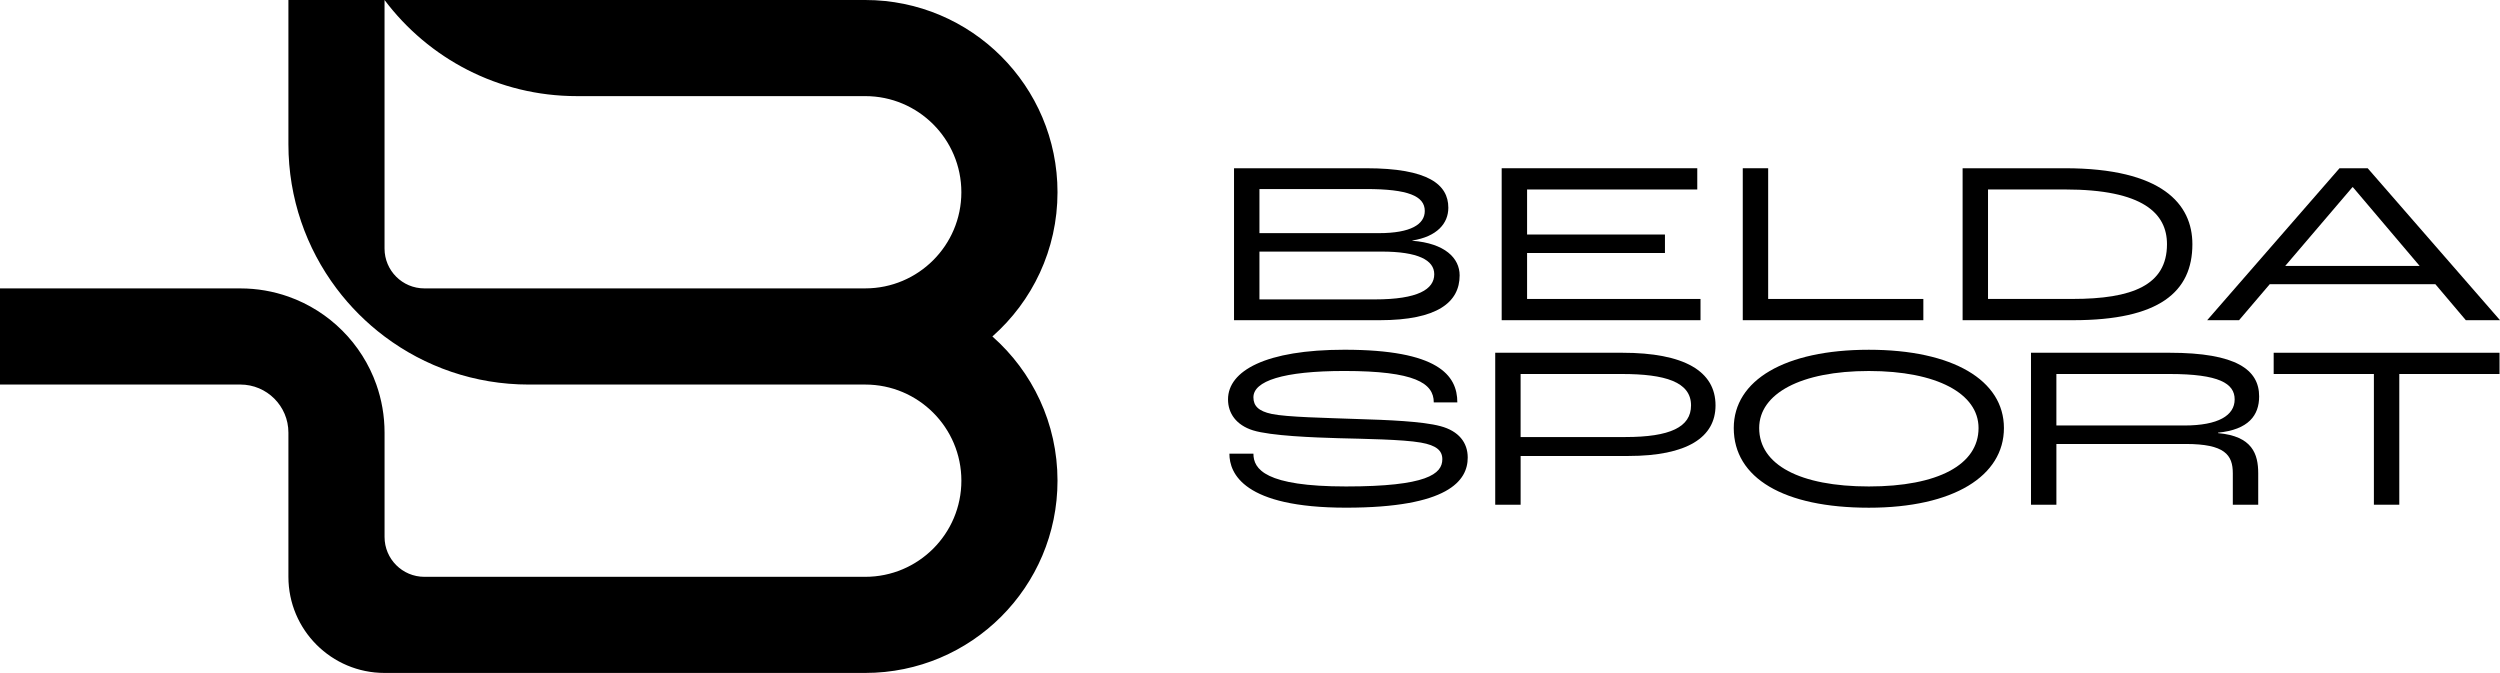
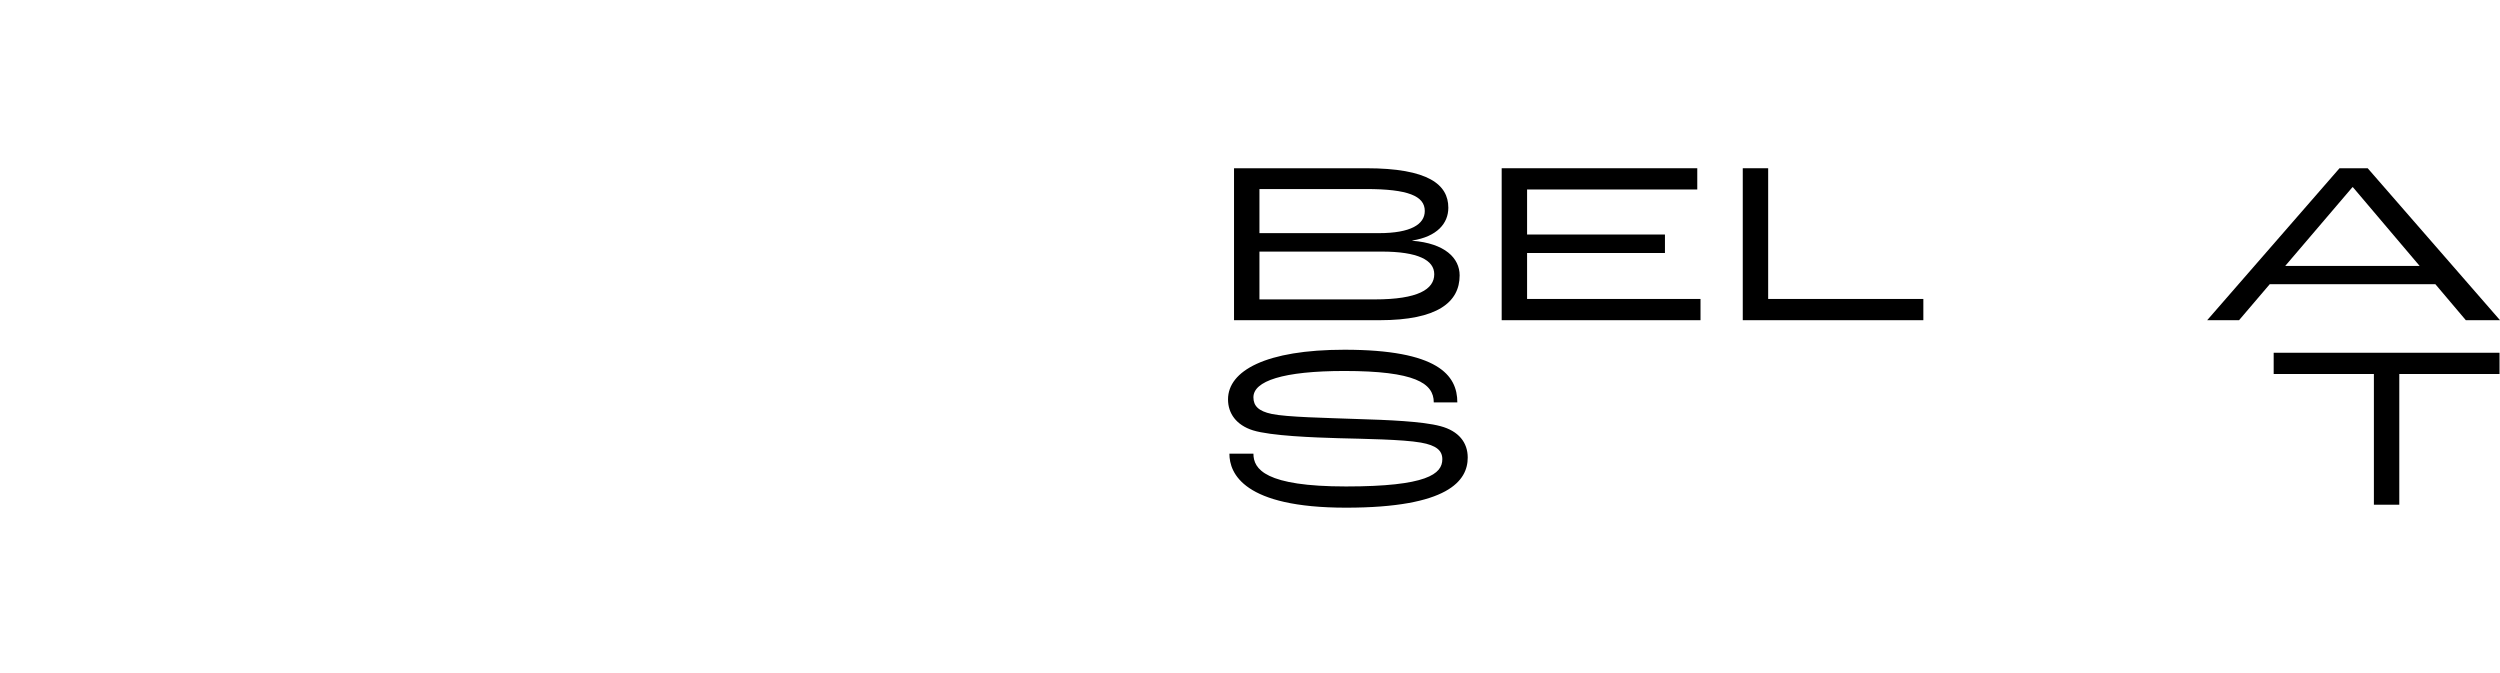
<svg xmlns="http://www.w3.org/2000/svg" id="Layer_1" baseProfile="tiny" version="1.2" viewBox="0 0 1628.76 438.42">
-   <path d="M187.9,375.79c0,34.59,28.05,62.63,62.63,62.63h313.17c69.18,0,125.27-56.08,125.27-125.27,0-37.42-16.41-71-42.43-93.95,26.02-22.95,42.43-56.53,42.43-93.95C688.97,56.07,632.88,0,563.7,0H187.9v93.95c0,35.25,11.65,67.78,31.31,93.95,8.91,11.87,19.46,22.42,31.33,31.33,26.17,19.66,58.7,31.31,93.95,31.31h219.22c34.59,0,62.63,28.05,62.63,62.63s-28.05,62.63-62.63,62.63h-287.22c-14.33,0-25.95-11.62-25.95-25.95v-68c0-10.98-1.89-21.52-5.35-31.32-9.43-26.7-30.59-47.85-57.28-57.28-9.8-3.46-20.34-5.35-31.32-5.35H0v62.63h156.58c17.29,0,31.32,14.02,31.32,31.32v93.95ZM276.48,187.89c-14.33,0-25.95-11.62-25.95-25.95V0c28.57,38.03,74.05,62.62,125.27,62.62h187.9c34.59,0,62.63,28.05,62.63,62.63s-28.05,62.63-62.63,62.63h-287.22Z" />
  <g>
    <g>
      <path d="M803.97,109.61h86.06c40.62,0,53.56,10.68,53.56,25.73,0,10.23-7.37,18.81-23.47,21.36v.15c21.21,1.66,30.84,11.28,30.84,22.57,0,17.45-14.44,29.19-52.06,29.19h-94.93v-99ZM898.46,151.89c20.61,0,29.79-5.72,29.79-14.44,0-9.78-10.98-14.29-38.21-14.29h-69.51v28.74h77.93ZM895.75,195.06c28.13,0,38.67-6.62,38.67-16.4,0-9.18-10.53-14.75-34.3-14.75h-79.59v31.14h75.23Z" />
      <path d="M978.35,109.61h127.43v13.84h-110.88v29.34h89.82v12.04h-89.82v29.94h112.99v13.84h-129.54v-99Z" />
      <path d="M1135.42,109.61h16.55v85.16h101.1v13.84h-117.65v-99Z" />
-       <path d="M1278.65,109.61h66.65c63.34,0,83.05,23.32,83.05,49.5,0,31.14-21.67,49.5-77.63,49.5h-72.07v-99ZM1350.27,194.76c38.82,0,61.53-8.88,61.53-35.66,0-20.01-15.5-35.66-66.35-35.66h-50.25v71.31h55.07Z" />
      <path d="M1586.63,185.14h-107.87l-20.01,23.47h-20.76l86.21-99h18.36l86.21,99h-22.27l-19.86-23.47ZM1576.4,173.25l-43.48-51.3h-.3l-43.78,51.3h87.56Z" />
    </g>
    <g>
      <path d="M800.96,295.57h15.65c0,10.08,7.67,21.36,60.33,21.36s62.74-8.12,62.74-17.75c0-5.57-3.76-9.03-13.99-10.83-12.04-2.11-37.16-2.41-53.71-2.86-15.8-.45-44.08-1.5-55.67-5.12-10.98-3.46-16.25-11.13-16.25-20.16,0-18.66,24.67-32.35,75.83-32.35,60.93,0,73.57,16.55,73.57,34.3h-15.35c0-12.49-12.19-20.46-58.22-20.46-40.17,0-59.28,6.62-59.28,17.15,0,5.57,3.31,9.03,11.89,10.83,9.78,2.11,35.51,2.56,55.67,3.31,20.01.6,42.58,1.5,54.31,4.66,11.89,3.16,17.75,10.68,17.75,20.46,0,15.04-12.64,32.65-79.29,32.65s-75.98-22.27-75.98-35.21Z" />
-       <path d="M974.14,229.82h82.75c40.47,0,60.78,12.04,60.78,34.3,0,20.76-18.36,32.95-56.87,32.95h-70.11v31.75h-16.55v-99ZM1058.99,284.73c29.04,0,42.73-6.47,42.73-20.61,0-15.35-17-20.46-44.99-20.46h-66.05v41.07h68.3Z" />
-       <path d="M1129.55,278.87c0-31.14,33.25-51,88.01-51s88.01,19.86,88.01,51-32.65,51.91-88.01,51.91-88.01-19.26-88.01-51.91ZM1289.03,278.87c0-22.42-27.08-37.16-71.46-37.16s-71.46,14.74-71.46,37.16c0,23.92,26.48,38.06,71.46,38.06s71.46-14.14,71.46-38.06Z" />
-       <path d="M1323.19,229.82h90.27c43.63,0,58.38,11.13,58.38,28.44,0,12.34-6.92,21.67-26.78,23.62v.3c22.42,1.96,26.18,13.69,26.18,26.18v20.46h-16.55v-20.46c0-12.04-5.27-19.11-30.69-19.11h-84.25v39.57h-16.55v-99ZM1423.09,277.21c22.27,0,32.8-6.62,32.8-17s-10.08-16.55-42.43-16.55h-73.72v33.55h83.35Z" />
      <path d="M1546.61,243.66h-65.3v-13.84h147.14v13.84h-65.3v85.16h-16.55v-85.16Z" />
    </g>
  </g>
</svg>